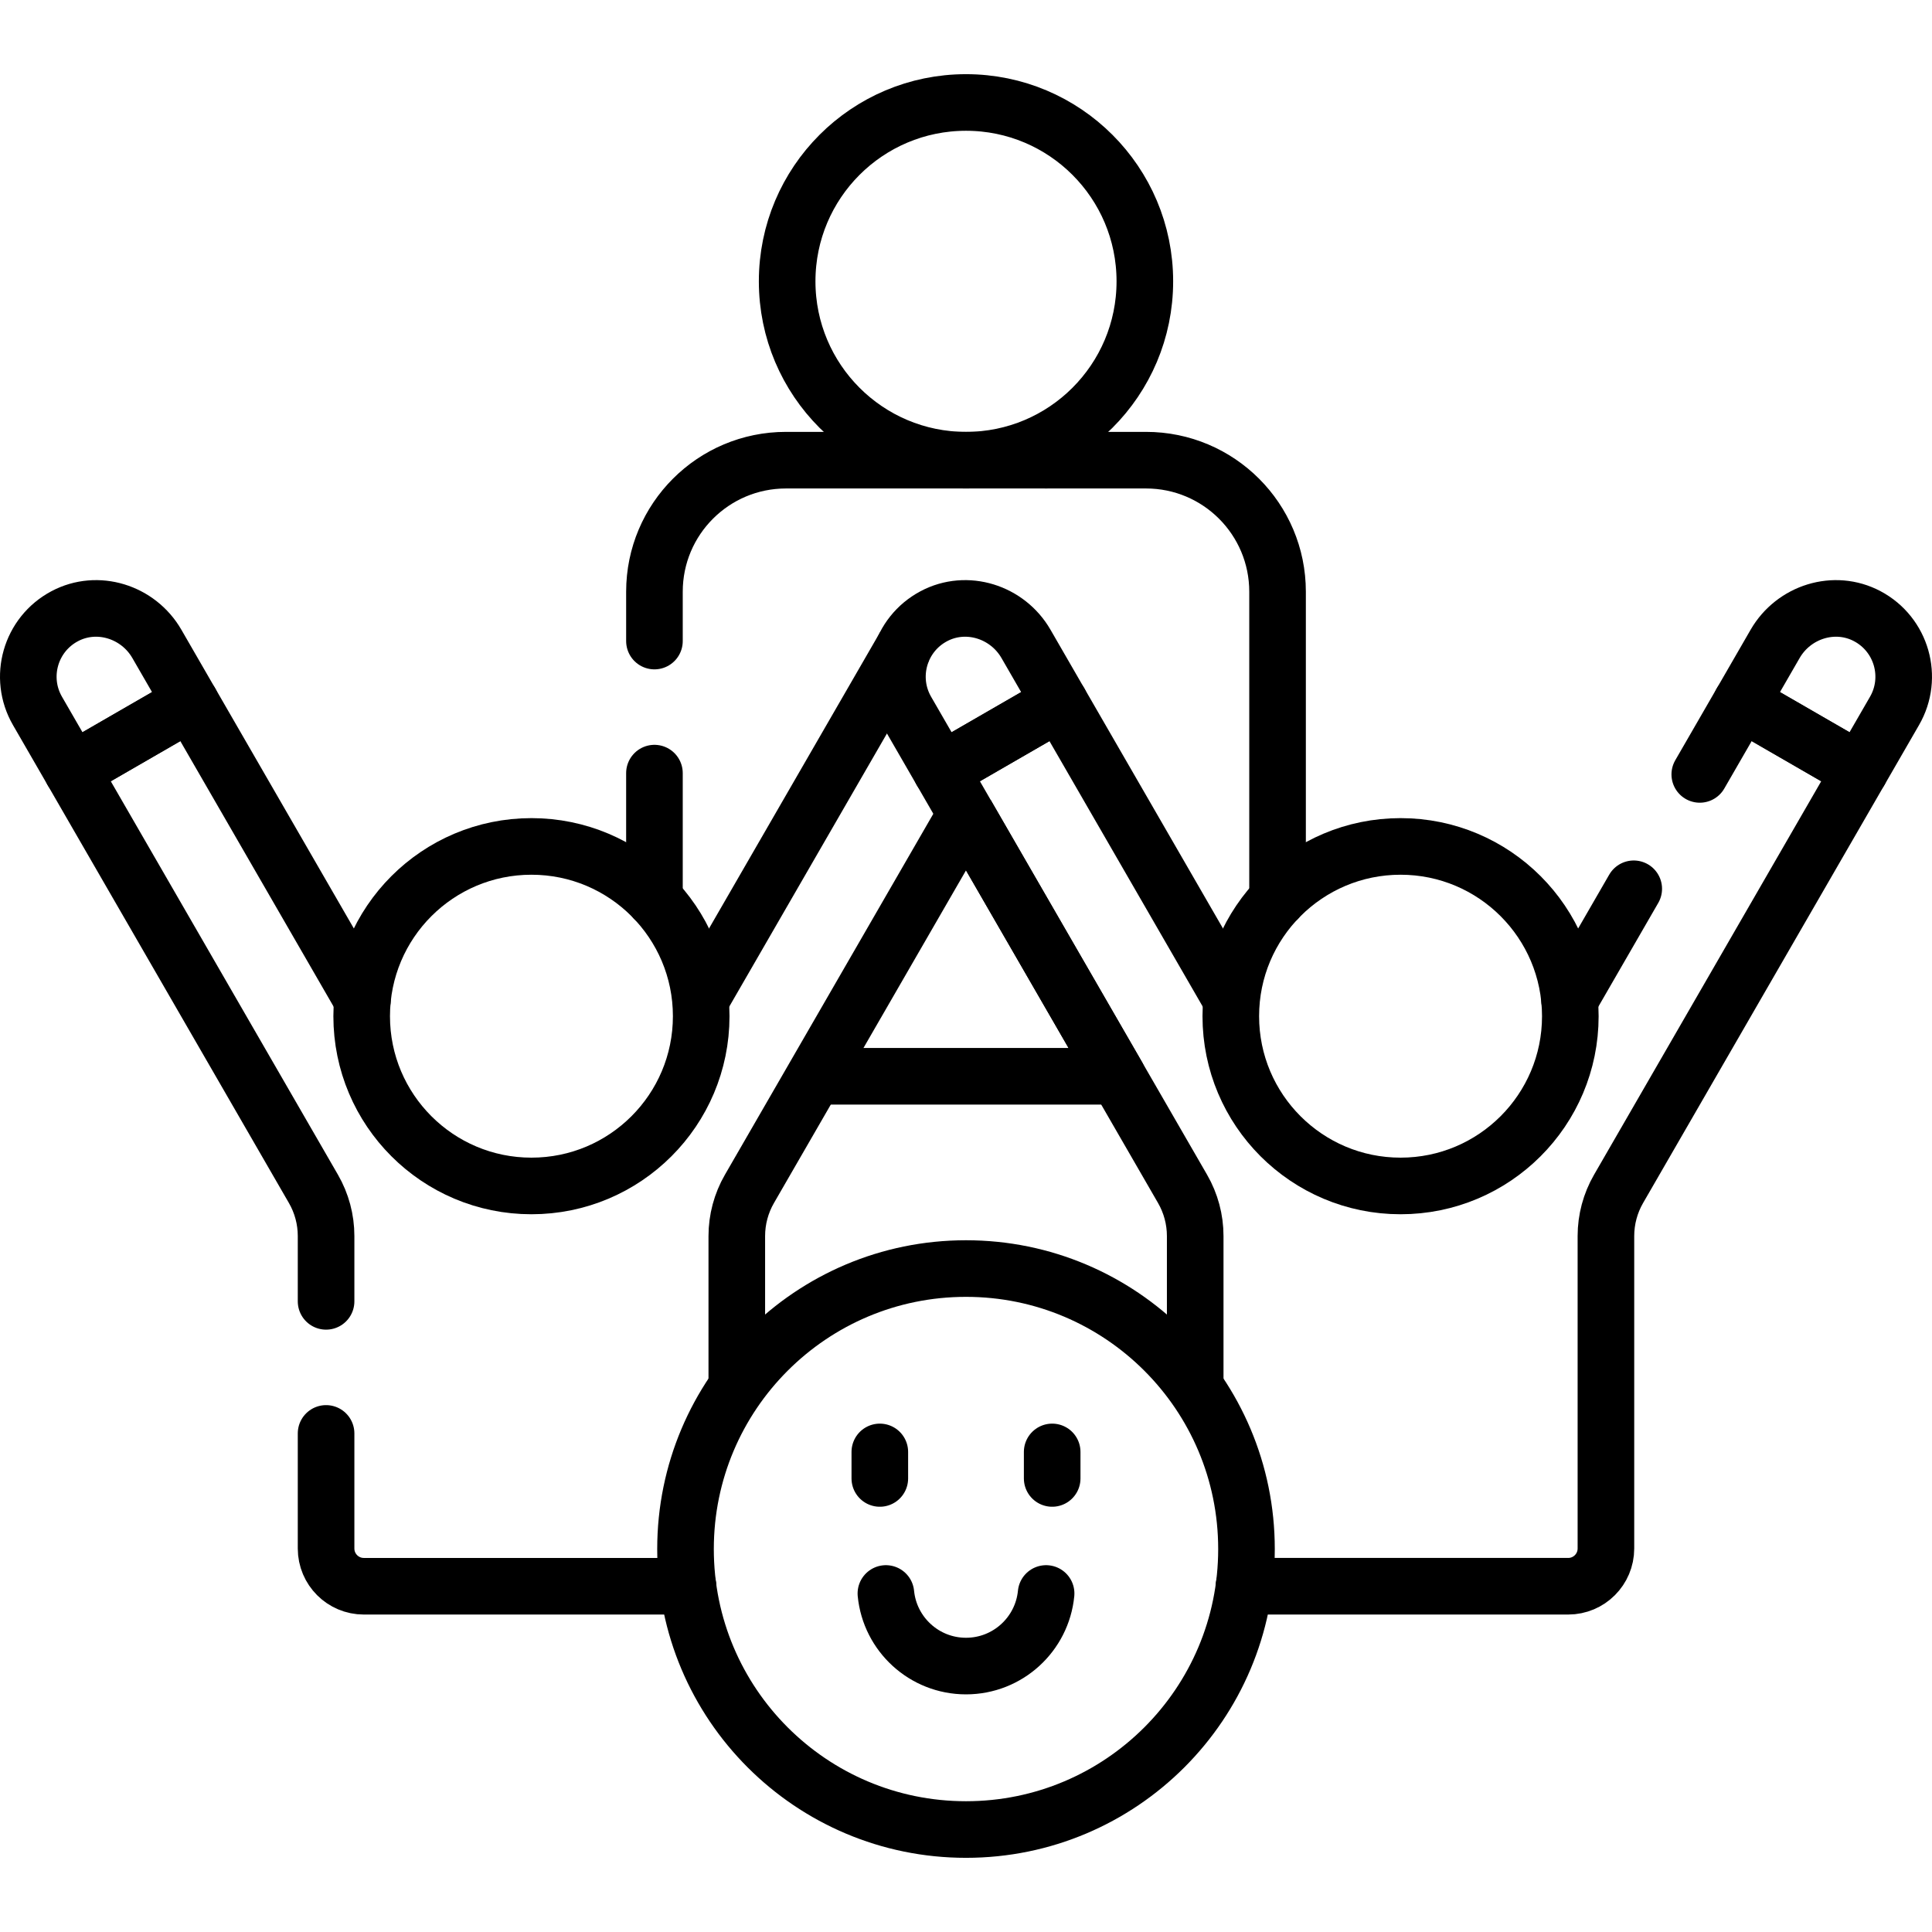
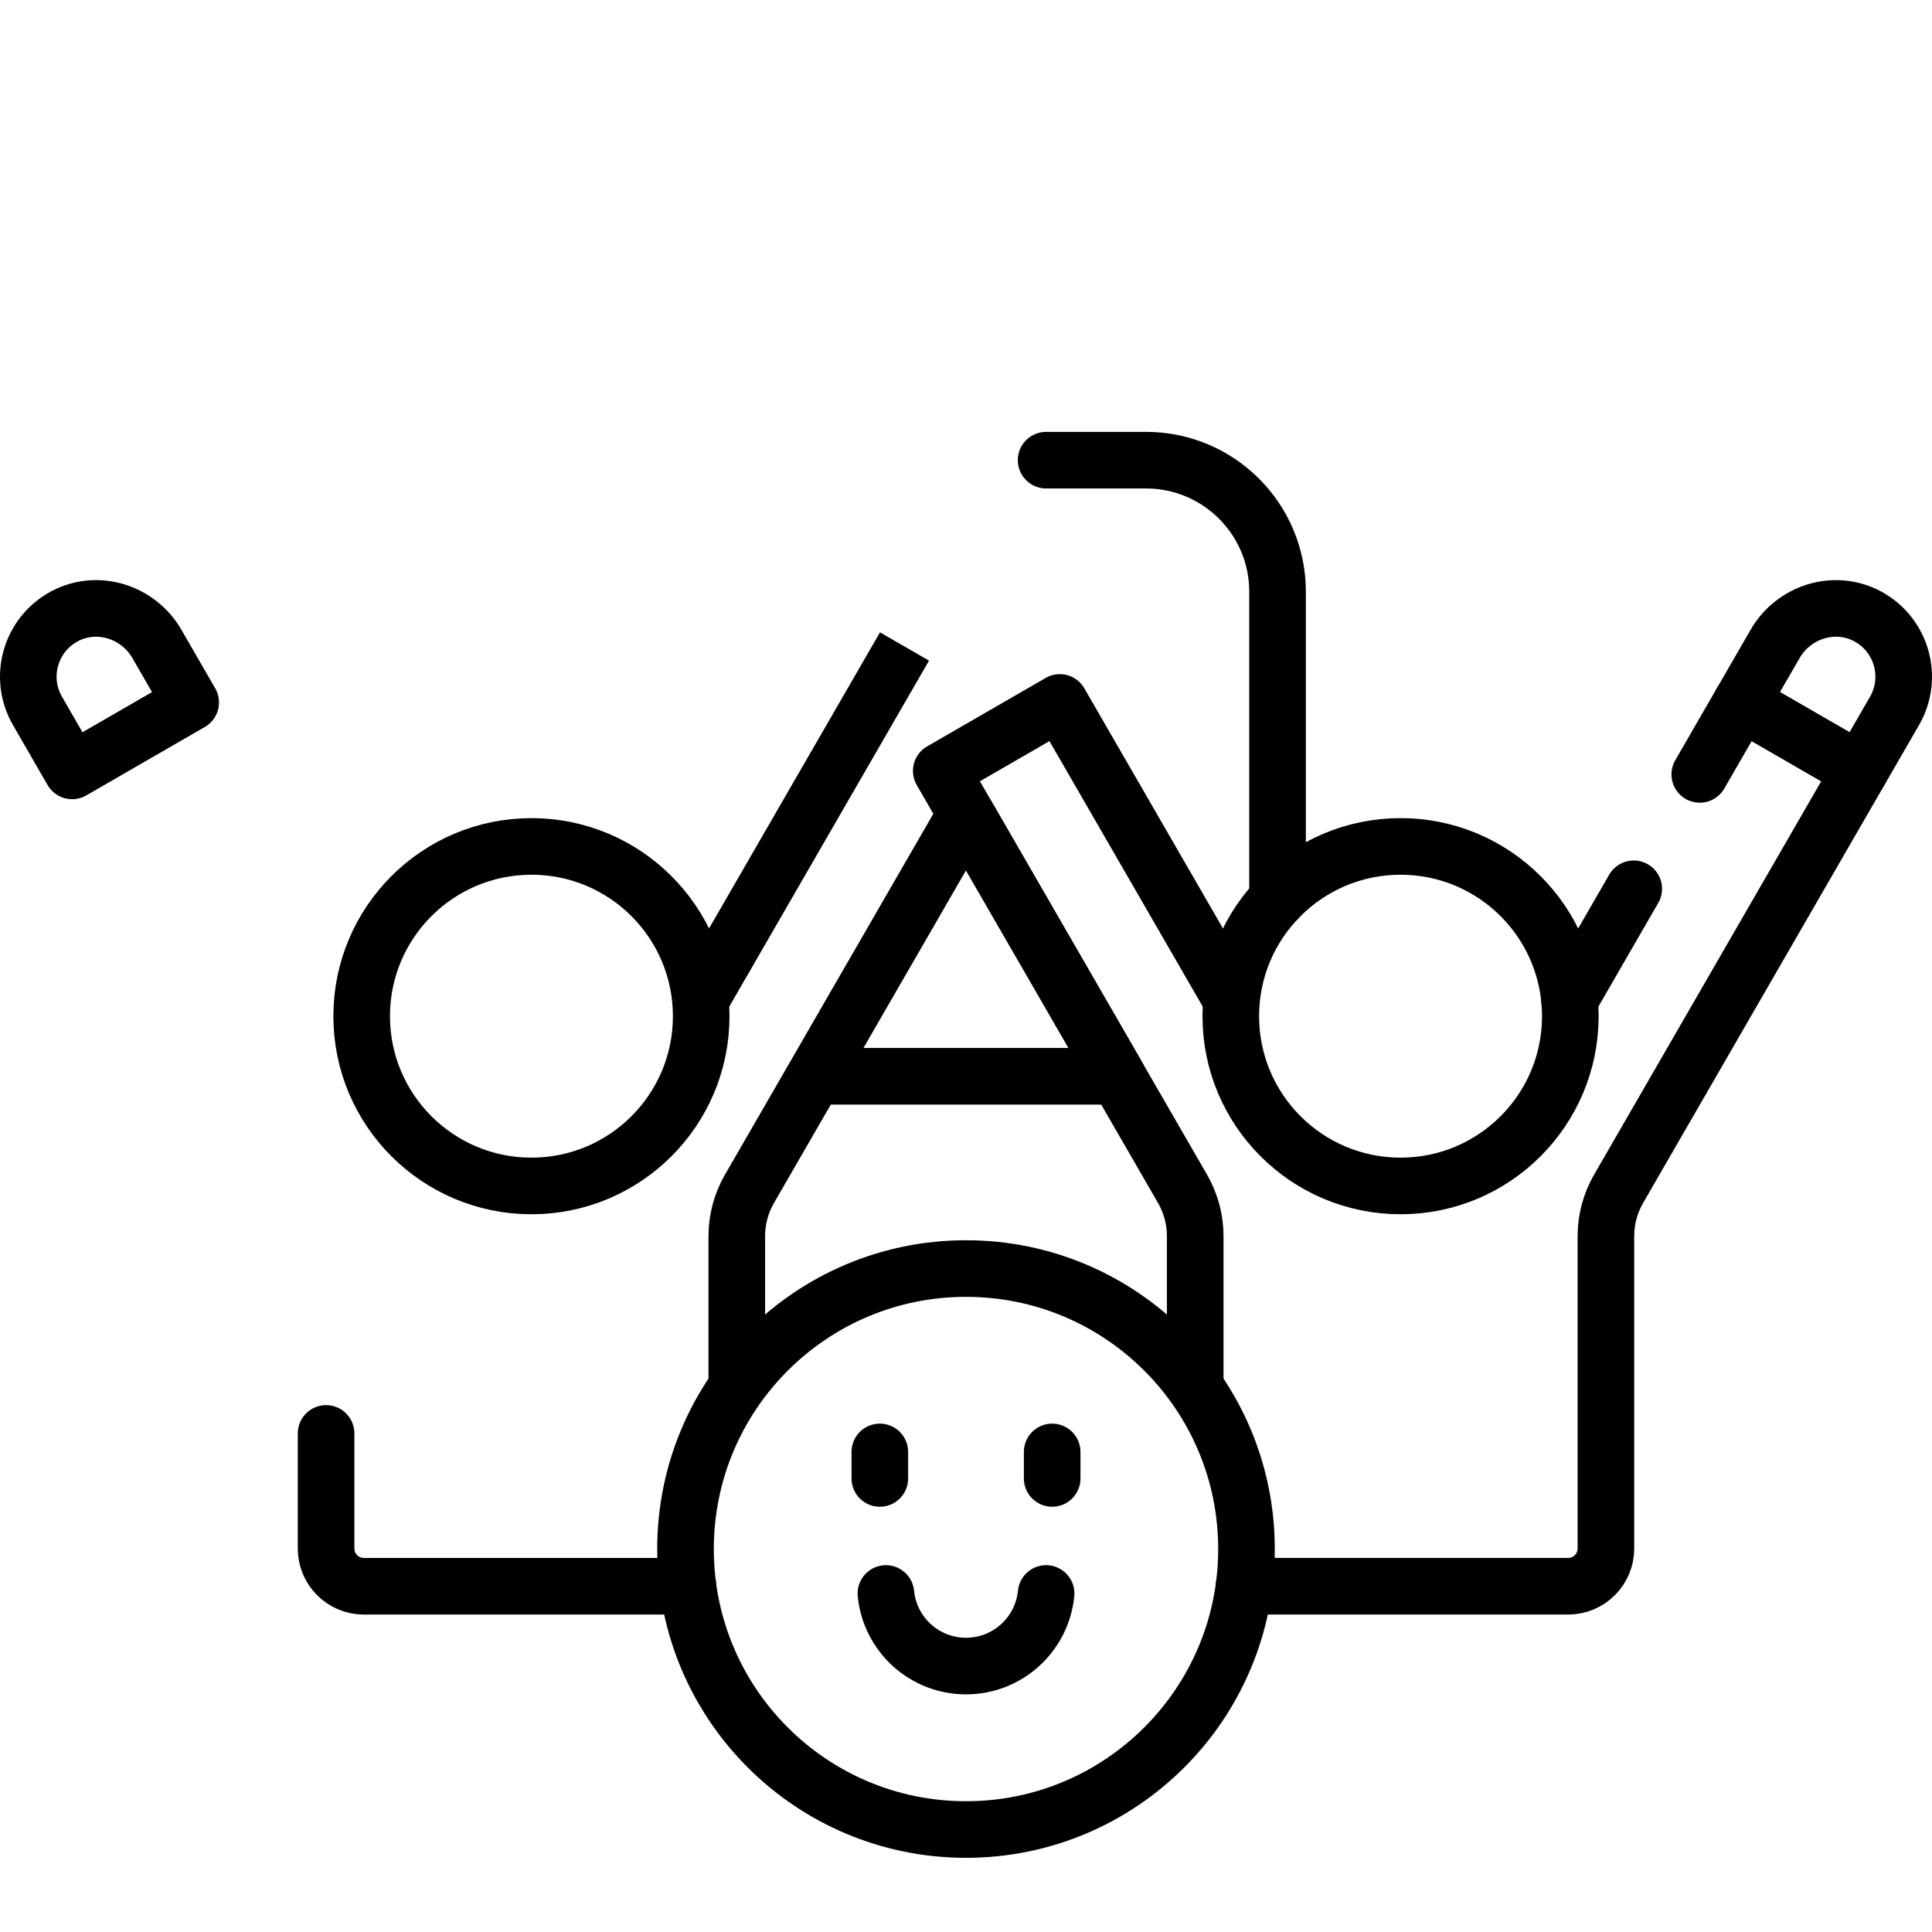
<svg xmlns="http://www.w3.org/2000/svg" version="1.1" id="Capa_1" x="0px" y="0px" viewBox="0 0 512 512" style="enable-background:new 0 0 512 512;" xml:space="preserve">
  <g>
    <g>
      <path style="fill:none;stroke:#000000;stroke-width:15;stroke-linecap:round;stroke-linejoin:round;stroke-miterlimit:10;" d="&#10;&#09;&#09;&#09;M41.572,170.635c-4.918-8.519-15.731-11.95-24.42-7.337c-9.121,4.843-12.338,16.235-7.219,25.101l9.18,15.9h0l31.421-18.141&#10;&#09;&#09;&#09;L41.572,170.635z" />
-       <path style="fill:none;stroke:#000000;stroke-width:15;stroke-linecap:round;stroke-linejoin:round;stroke-miterlimit:10;" d="&#10;&#09;&#09;&#09;M277.232,121.95h-68.94c-19.251,0-34.858,15.606-34.858,34.858v13.079" />
      <path style="fill:none;stroke:#000000;stroke-width:15;stroke-linecap:round;stroke-linejoin:round;stroke-miterlimit:10;" d="&#10;&#09;&#09;&#09;M338.566,238.314v-81.506c0-19.251-15.606-34.858-34.858-34.858h-26.477" />
-       <line style="fill:none;stroke:#000000;stroke-width:15;stroke-linecap:round;stroke-linejoin:round;stroke-miterlimit:10;" x1="173.434" y1="204.887" x2="173.434" y2="238.314" />
      <polyline style="fill:none;stroke:#000000;stroke-width:15;stroke-linejoin:round;stroke-miterlimit:10;" points="&#10;&#09;&#09;&#09;215.838,285.225 296.162,285.225 256,215.662 &#09;&#09;" />
-       <path style="fill:none;stroke:#000000;stroke-width:15;stroke-linecap:round;stroke-linejoin:round;stroke-miterlimit:10;" d="&#10;&#09;&#09;&#09;M271.898,170.635c-4.918-8.519-15.731-11.95-24.42-7.337c-9.121,4.843-12.338,16.235-7.219,25.101l9.18,15.9l31.421-18.141&#10;&#09;&#09;&#09;L271.898,170.635z" />
      <line style="fill:none;stroke:#000000;stroke-width:15;stroke-linecap:round;stroke-linejoin:round;stroke-miterlimit:10;" x1="233.162" y1="384.776" x2="233.162" y2="391.803" />
      <line style="fill:none;stroke:#000000;stroke-width:15;stroke-linecap:round;stroke-linejoin:round;stroke-miterlimit:10;" x1="278.838" y1="384.776" x2="278.838" y2="391.803" />
      <path style="fill:none;stroke:#000000;stroke-width:15;stroke-linecap:round;stroke-linejoin:round;stroke-miterlimit:10;" d="&#10;&#09;&#09;&#09;M234.771,422.289c1.056,10.797,10.156,19.235,21.229,19.235c11.074,0,20.173-8.438,21.229-19.235" />
      <circle style="fill:none;stroke:#000000;stroke-width:15;stroke-linecap:round;stroke-linejoin:round;stroke-miterlimit:10;" cx="256" cy="410.511" r="74.332" />
-       <circle style="fill:none;stroke:#000000;stroke-width:15;stroke-linecap:round;stroke-linejoin:round;stroke-miterlimit:10;" cx="256" cy="74.554" r="47.397" />
      <circle style="fill:none;stroke:#000000;stroke-width:15;stroke-linecap:round;stroke-linejoin:round;stroke-miterlimit:10;" cx="371.163" cy="269.301" r="44.989" />
      <circle style="fill:none;stroke:#000000;stroke-width:15;stroke-linecap:round;stroke-linejoin:round;stroke-miterlimit:10;" cx="140.837" cy="269.301" r="44.989" />
      <path style="fill:none;stroke:#000000;stroke-width:15;stroke-linecap:round;stroke-linejoin:round;stroke-miterlimit:10;" d="&#10;&#09;&#09;&#09;M329.661,420.37h85.925c5.523,0,10-4.477,10-10v-82.804c0-4.388,1.155-8.7,3.349-12.5l63.952-110.767l-31.421-18.141&#10;&#09;&#09;&#09;l-11.008,19.067" />
      <path style="fill:none;stroke:#000000;stroke-width:15;stroke-linejoin:round;stroke-miterlimit:10;" d="M326.383,265.006&#10;&#09;&#09;&#09;l-45.522-78.847l-31.421,18.141l63.952,110.767c2.194,3.8,3.349,8.112,3.349,12.5v40.123" />
      <line style="fill:none;stroke:#000000;stroke-width:15;stroke-linecap:round;stroke-linejoin:round;stroke-miterlimit:10;" x1="432.958" y1="235.537" x2="415.943" y2="265.006" />
      <path style="fill:none;stroke:#000000;stroke-width:15;stroke-linecap:round;stroke-linejoin:round;stroke-miterlimit:10;" d="&#10;&#09;&#09;&#09;M494.848,163.298c-8.688-4.613-19.501-1.182-24.42,7.337l-8.962,15.523l31.421,18.141l9.18-15.9&#10;&#09;&#09;&#09;C507.186,179.533,503.969,168.141,494.848,163.298z" />
-       <path style="fill:none;stroke:#000000;stroke-width:15;stroke-linecap:round;stroke-linejoin:round;stroke-miterlimit:10;" d="&#10;&#09;&#09;&#09;M96.056,265.006l-45.522-78.847l-31.421,18.141l63.952,110.767c2.194,3.8,3.349,8.112,3.349,12.5v17.305" />
      <line style="fill:none;stroke:#000000;stroke-width:15;stroke-linejoin:round;stroke-miterlimit:10;" x1="239.702" y1="171.327" x2="185.617" y2="265.006" />
      <path style="fill:none;stroke:#000000;stroke-width:15;stroke-linejoin:round;stroke-miterlimit:10;" d="M195.259,367.69v-40.123&#10;&#09;&#09;&#09;c0-4.388,1.155-8.7,3.349-12.5L256,215.662l0,0" />
      <path style="fill:none;stroke:#000000;stroke-width:15;stroke-linecap:round;stroke-linejoin:round;stroke-miterlimit:10;" d="&#10;&#09;&#09;&#09;M86.414,379.871v30.499c0,5.523,4.477,10,10,10h85.925" />
    </g>
  </g>
  <g>
</g>
  <g>
</g>
  <g>
</g>
  <g>
</g>
  <g>
</g>
  <g>
</g>
  <g>
</g>
  <g>
</g>
  <g>
</g>
  <g>
</g>
  <g>
</g>
  <g>
</g>
  <g>
</g>
  <g>
</g>
  <g>
</g>
</svg>